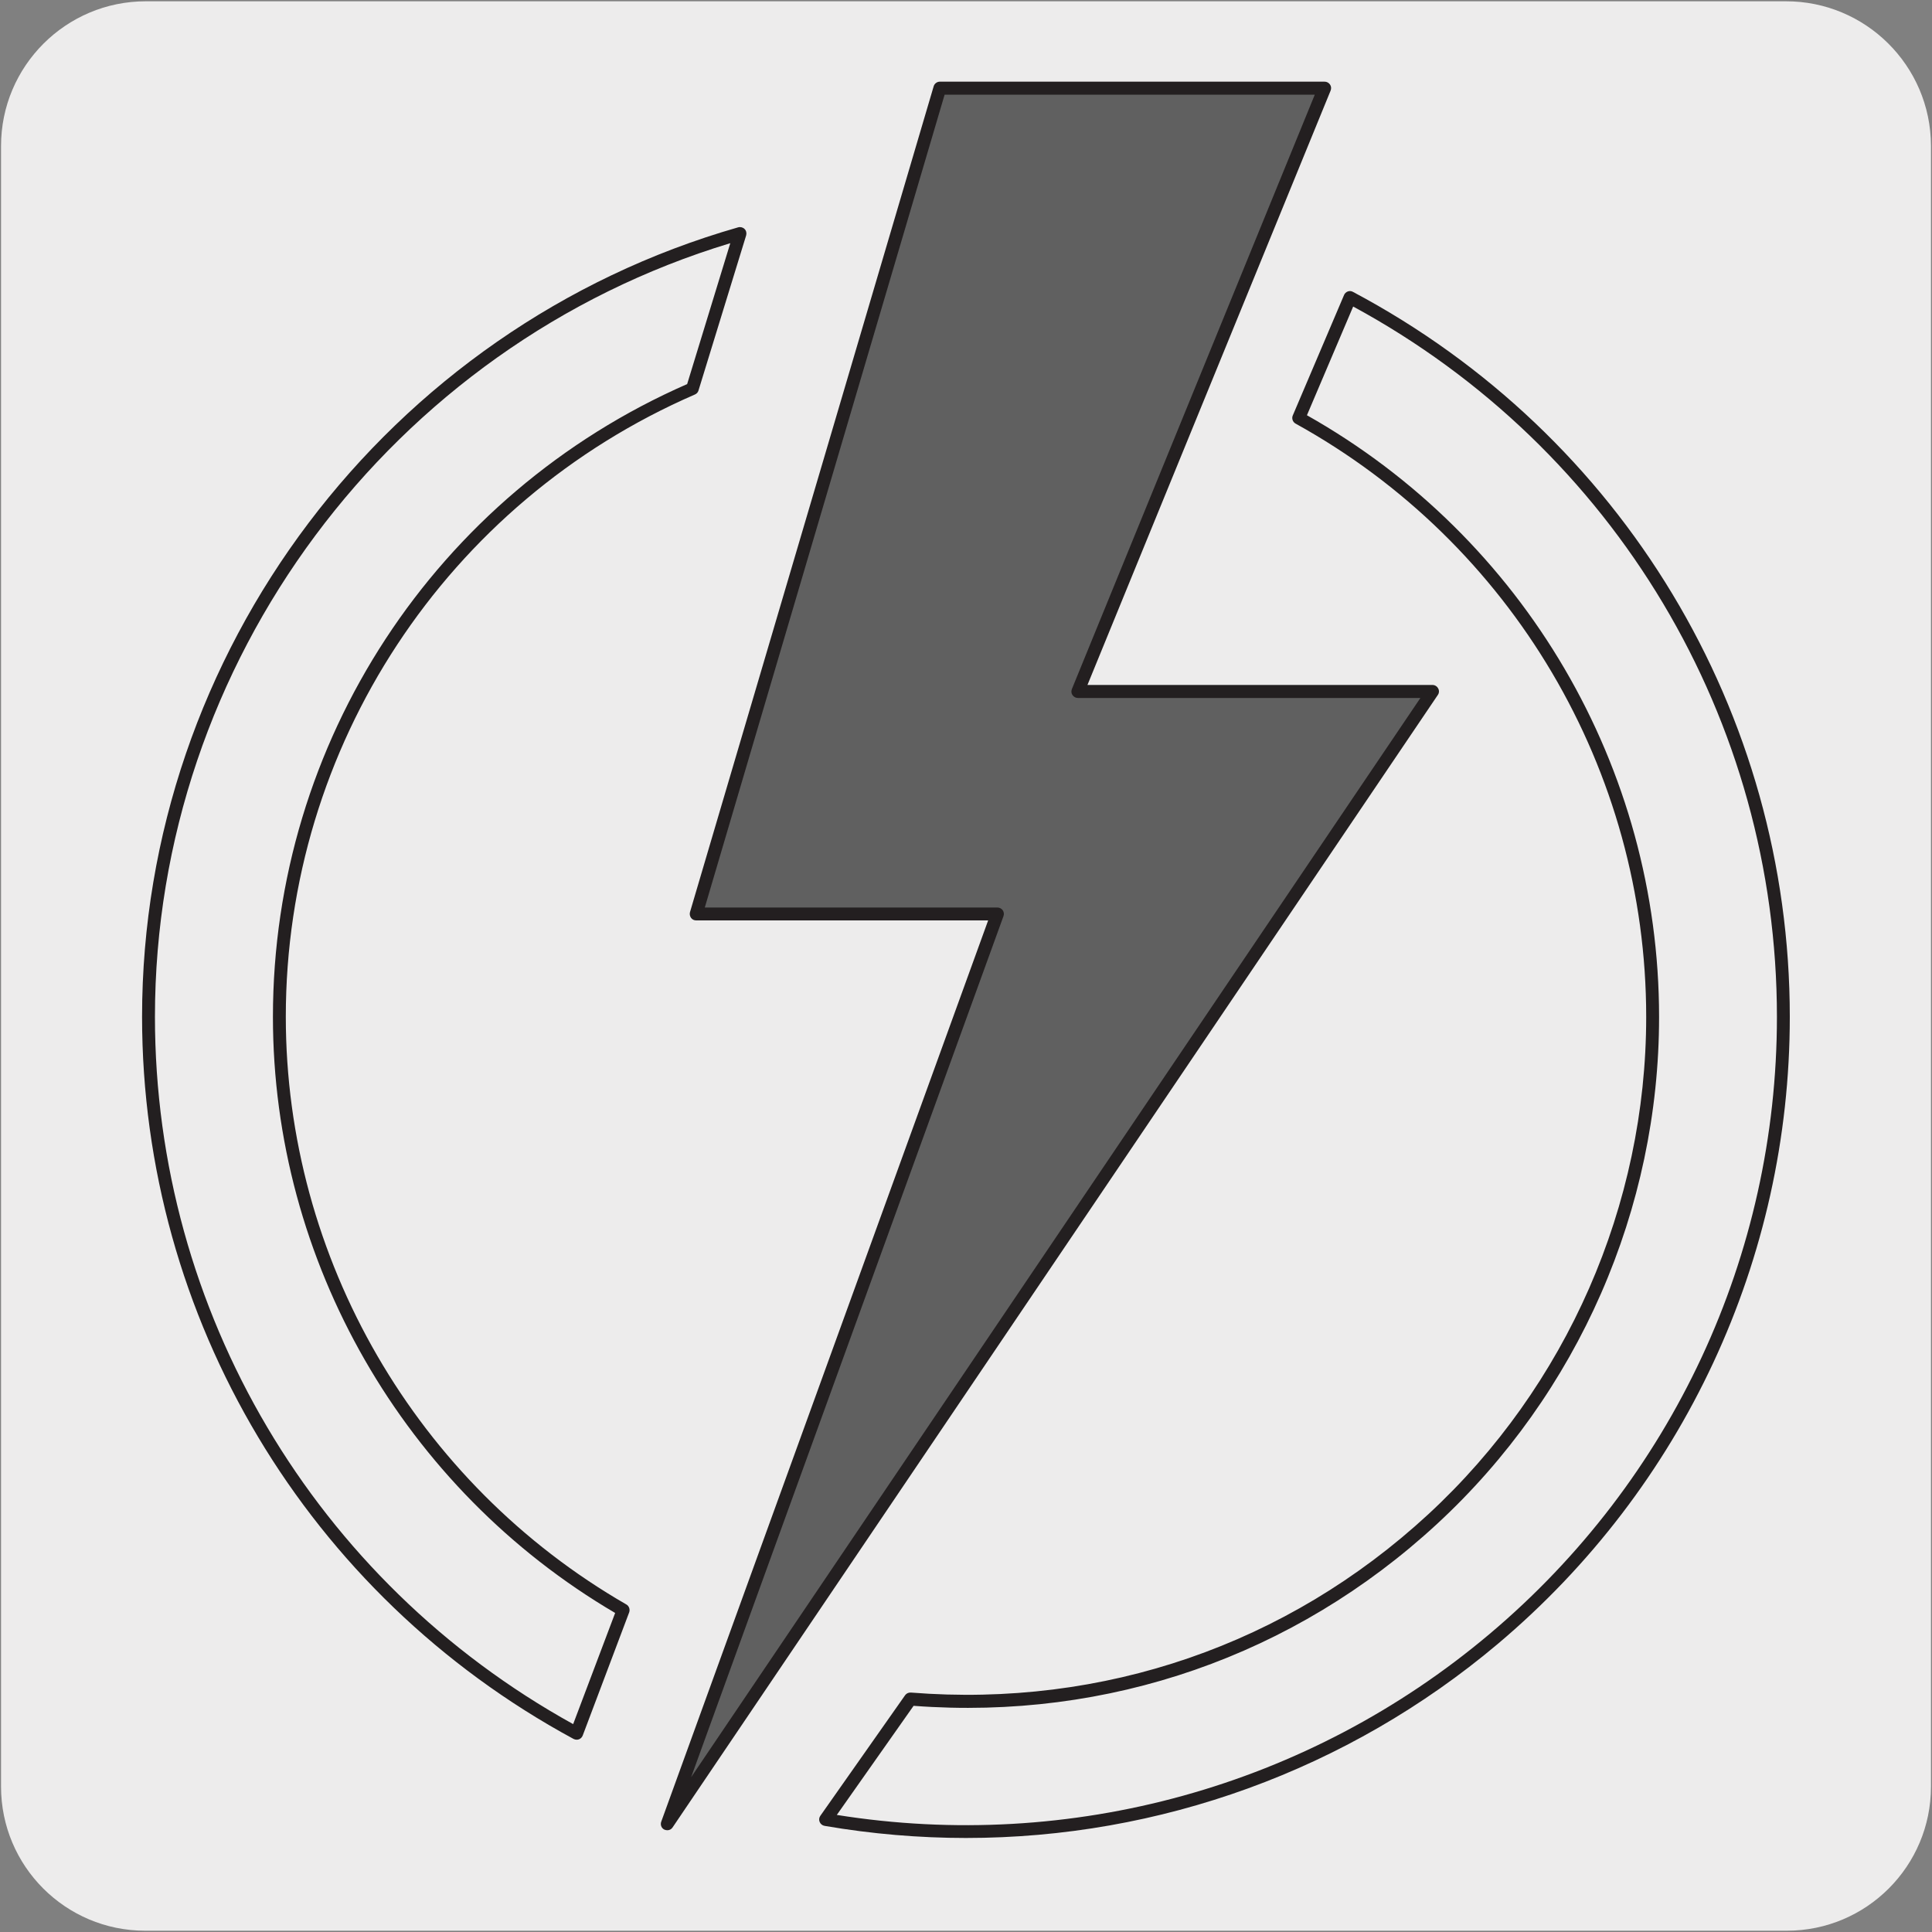
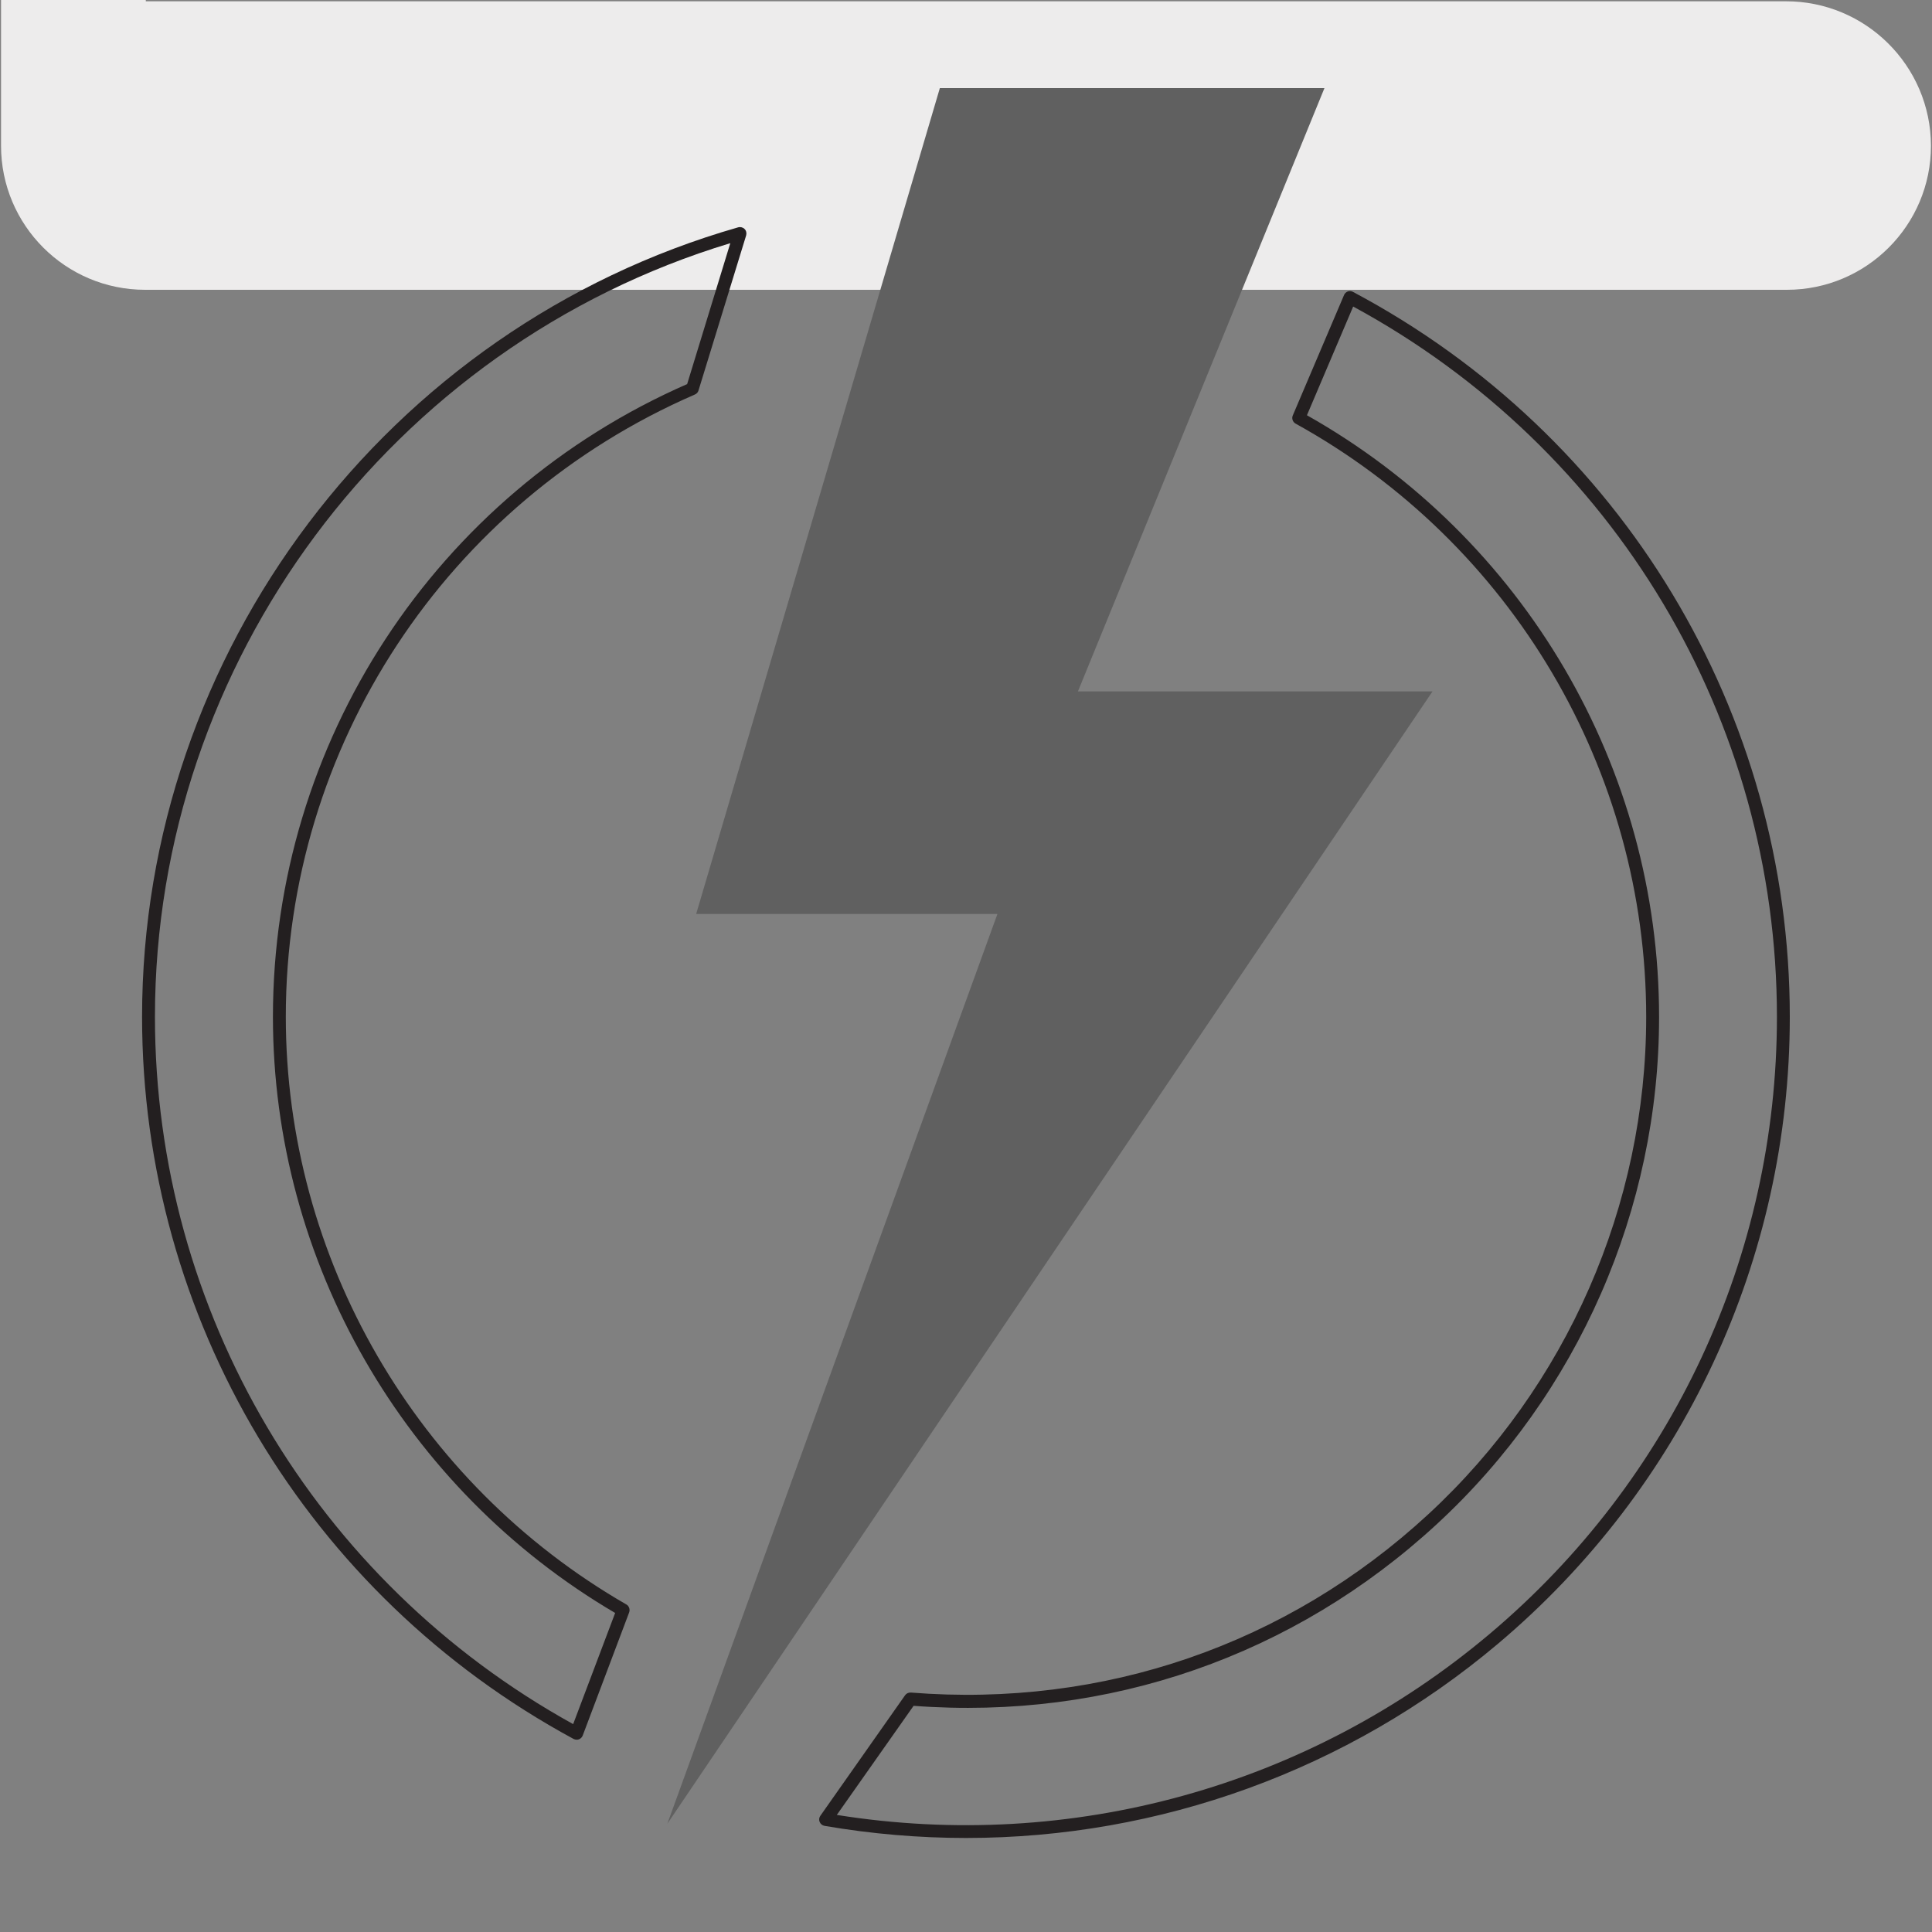
<svg xmlns="http://www.w3.org/2000/svg" enable-background="new 0 0 150 150" viewBox="0 0 150 150">
  <rect x="0" y="0" width="150" height="150" fill="#808080" stroke="none" />
-   <path d="m11.32.1h127.31c6.21-.02 11.27 5 11.29 11.21v.03 127.37c0 6.18-5.01 11.19-11.19 11.19h-127.46c-6.18 0-11.19-5.01-11.19-11.19v-127.37c0-6.21 5.04-11.24 11.24-11.24z" fill="#edecec" />
+   <path d="m11.32.1h127.31c6.21-.02 11.27 5 11.29 11.21c0 6.18-5.01 11.19-11.19 11.19h-127.46c-6.18 0-11.19-5.01-11.19-11.19v-127.37c0-6.21 5.04-11.24 11.24-11.24z" fill="#edecec" />
  <path d="m72.97 6.84h29.86l-19.14 46.84h27.53l-59.41 87.92 25.63-70.64h-23.39z" fill="#606060" />
  <g fill="#231f20">
-     <path d="m51.81 142.1c-.08 0-.15-.02-.23-.05-.23-.11-.33-.38-.24-.62l25.38-69.97h-22.67c-.16 0-.31-.07-.4-.2s-.12-.29-.08-.44l18.92-64.12c.06-.21.26-.36.48-.36h29.87c.17 0 .32.08.42.22s.11.31.05.47l-18.88 46.15h26.79c.18 0 .35.1.44.27.09.16.08.36-.03.51l-59.41 87.92c-.09.14-.24.22-.41.22zm2.91-71.64h22.72c.16 0 .32.08.41.21s.12.3.06.46l-24.25 66.85 56.62-83.79h-26.59c-.17 0-.32-.08-.42-.22s-.11-.31-.05-.47l18.86-46.15h-28.74z" />
    <path d="m75.01 142.7c-3.65 0-7.32-.31-10.99-.94-.17-.03-.31-.14-.38-.3s-.05-.34.05-.48l6.58-9.36c.1-.14.26-.22.45-.21 14.95 1.19 29.21-3.72 40.17-13.84 10.75-9.93 16.92-24 16.92-38.62 0-19.13-10.43-36.78-27.22-46.06-.22-.12-.32-.4-.22-.63l3.98-9.35c.05-.13.16-.23.29-.28s.28-.04.4.03c20.92 11.11 33.92 32.68 33.92 56.29 0 18.8-8.27 36.55-22.68 48.69-11.65 9.81-26.26 15.06-41.27 15.06zm-10.04-1.79c18.18 2.9 36.61-2.19 50.67-14.04 14.19-11.95 22.32-29.42 22.32-47.92 0-23.06-12.59-44.14-32.9-55.15l-3.59 8.44c16.88 9.52 27.34 27.38 27.34 46.72 0 14.9-6.28 29.24-17.24 39.36-11.09 10.24-25.51 15.26-40.64 14.12zm-20.2-5.84c-.08 0-.16-.02-.24-.06-20.66-11.18-33.5-32.67-33.5-56.07 0-28.29 19.03-53.49 46.28-61.29.18-.05.37 0 .5.13s.17.32.12.5l-3.7 12.04c-.04.14-.14.25-.28.31-19.29 8.37-31.76 27.33-31.76 48.31 0 18.75 10.13 36.23 26.44 45.63.21.12.3.38.22.61l-3.61 9.57c-.05.13-.16.24-.29.29-.06.02-.12.03-.18.03zm11.93-116.19c-26.35 7.97-44.67 32.53-44.67 60.06 0 22.85 12.43 43.84 32.47 54.92l3.26-8.63c-16.4-9.63-26.57-27.32-26.57-46.28 0-21.31 12.61-40.57 32.16-49.13z" />
  </g>
</svg>